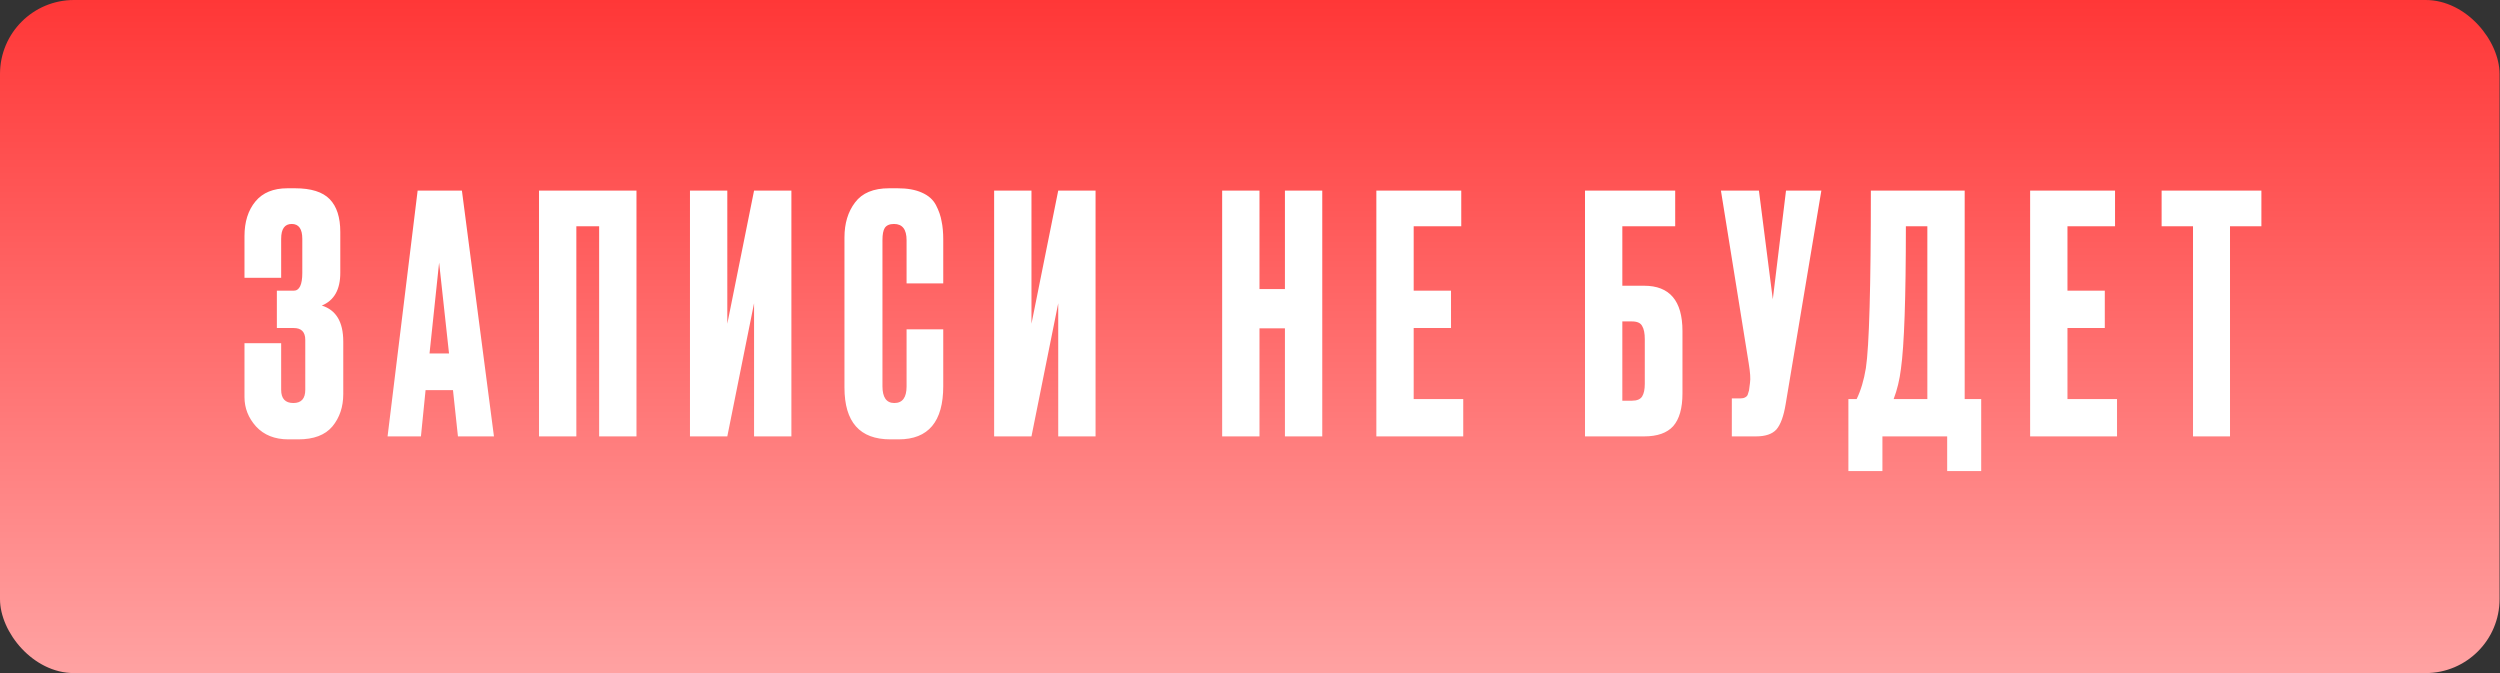
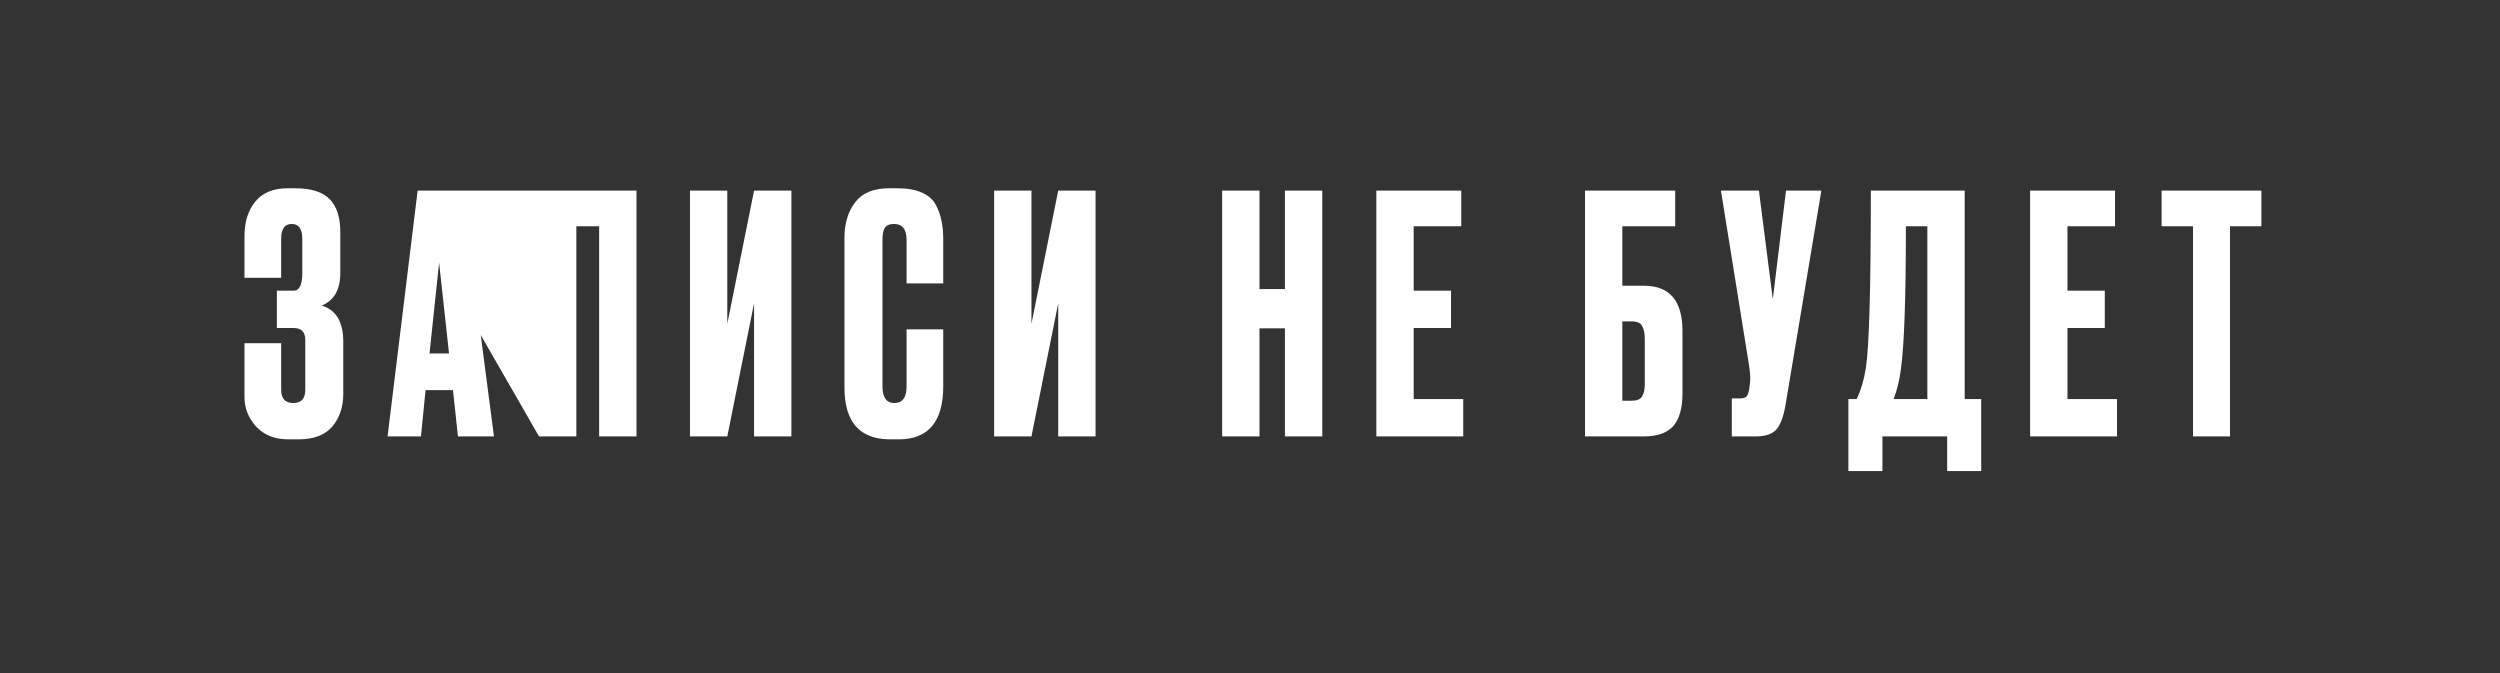
<svg xmlns="http://www.w3.org/2000/svg" width="1014" height="273" viewBox="0 0 1014 273" fill="none">
  <rect x="0" y="0" width="1014" height="273" fill="#333333" stroke="none" />
-   <rect width="1013.82" height="273" rx="30" fill="url(#paint0_linear_2692_247)" />
-   <path d="M114.037 96.868V112.68H99.163V95.796C99.163 89.989 100.637 85.299 103.585 81.726C106.533 78.153 110.866 76.366 116.583 76.366H119.665C126.186 76.366 130.876 77.84 133.735 80.788C136.594 83.736 138.023 88.158 138.023 94.054V110.67C138.023 117.459 135.522 121.881 130.519 123.936C136.326 125.723 139.229 130.591 139.229 138.542V159.848C139.229 165.029 137.755 169.407 134.807 172.98C131.859 176.464 127.258 178.206 121.005 178.206H116.985C111.446 178.206 107.069 176.464 103.853 172.98C100.726 169.496 99.163 165.521 99.163 161.054V139.212H114.037V158.106C114.037 161.679 115.69 163.466 118.995 163.466C122.211 163.466 123.819 161.679 123.819 158.106V137.872C123.819 134.656 122.256 133.048 119.129 133.048H112.295V117.906H119.129C121.452 117.906 122.613 115.494 122.613 110.67V96.868C122.613 92.848 121.184 90.838 118.325 90.838C115.466 90.838 114.037 92.848 114.037 96.868ZM185.741 177L183.731 158.24H172.609L170.733 177H157.199L169.393 77.304H187.349L200.347 177H185.741ZM178.103 106.516L174.217 143.366H182.123L178.103 106.516ZM218.625 177V77.304H258.155V177H243.013V91.776H233.767V177H218.625ZM305.848 177V122.998L294.994 177H279.852V77.304H294.994V131.306L305.848 77.304H320.99V177H305.848ZM367.706 156.766V133.584H382.58V156.632C382.58 171.015 376.55 178.206 364.49 178.206H361.14C348.723 178.206 342.514 171.193 342.514 157.168V96.332C342.514 90.615 343.944 85.88 346.802 82.128C349.661 78.287 354.262 76.366 360.604 76.366H364.088C368.019 76.366 371.28 76.947 373.87 78.108C376.55 79.269 378.471 80.967 379.632 83.2C380.794 85.433 381.553 87.622 381.91 89.766C382.357 91.821 382.58 94.277 382.58 97.136V114.958H367.706V97.404C367.706 93.027 366.009 90.838 362.614 90.838C360.828 90.838 359.577 91.374 358.862 92.446C358.237 93.429 357.924 95.081 357.924 97.404V156.632C357.924 161.188 359.532 163.466 362.748 163.466C366.054 163.466 367.706 161.233 367.706 156.766ZM429.217 177V122.998L418.363 177H403.221V77.304H418.363V131.306L429.217 77.304H444.359V177H429.217ZM510.849 133.182V177H495.707V77.304H510.849V117.236H521.167V77.304H536.309V177H521.167V133.182H510.849ZM558.248 77.304H592.686V91.776H573.39V117.906H588.532V133.048H573.39V161.858H593.49V177H558.248V77.304ZM642.876 177V77.304H679.458V91.776H658.018V115.896H666.862C677.225 115.896 682.406 122.015 682.406 134.254V159.58C682.406 165.565 681.156 169.987 678.654 172.846C676.153 175.615 672.222 177 666.862 177H642.876ZM658.018 162.528H661.904C663.959 162.528 665.344 161.947 666.058 160.786C666.773 159.625 667.13 157.927 667.13 155.694V137.604C667.13 135.192 666.773 133.405 666.058 132.244C665.433 130.993 664.048 130.368 661.904 130.368H658.018V162.528ZM738.744 77.304L724.272 163.868C723.468 168.781 722.217 172.221 720.52 174.186C718.823 176.062 716.053 177 712.212 177H702.43V161.59H705.914C706.718 161.59 707.343 161.456 707.79 161.188C708.326 160.92 708.683 160.563 708.862 160.116C709.041 159.669 709.219 159.089 709.398 158.374L709.8 155.292C710.068 153.684 709.889 151.004 709.264 147.252L698.008 77.304H713.418L719.046 121.39L724.406 77.304H738.744ZM789.773 191.07V177H763.509V191.07H749.707V161.858H753.057C754.754 158.374 756.005 154.175 756.809 149.262C758.149 140.329 758.819 116.343 758.819 77.304H796.875V161.858H803.575V191.07H789.773ZM771.013 149.664C770.477 154.041 769.494 158.106 768.065 161.858H781.733V91.776H773.023C773.023 120.899 772.353 140.195 771.013 149.664ZM823.421 77.304H857.859V91.776H838.563V117.906H853.705V133.048H838.563V161.858H858.663V177H823.421V77.304ZM876.753 77.304H917.221V91.776H904.491V177H889.483V91.776H876.753V77.304Z" fill="white" />
+   <path d="M114.037 96.868V112.68H99.163V95.796C99.163 89.989 100.637 85.299 103.585 81.726C106.533 78.153 110.866 76.366 116.583 76.366H119.665C126.186 76.366 130.876 77.84 133.735 80.788C136.594 83.736 138.023 88.158 138.023 94.054V110.67C138.023 117.459 135.522 121.881 130.519 123.936C136.326 125.723 139.229 130.591 139.229 138.542V159.848C139.229 165.029 137.755 169.407 134.807 172.98C131.859 176.464 127.258 178.206 121.005 178.206H116.985C111.446 178.206 107.069 176.464 103.853 172.98C100.726 169.496 99.163 165.521 99.163 161.054V139.212H114.037V158.106C114.037 161.679 115.69 163.466 118.995 163.466C122.211 163.466 123.819 161.679 123.819 158.106V137.872C123.819 134.656 122.256 133.048 119.129 133.048H112.295V117.906H119.129C121.452 117.906 122.613 115.494 122.613 110.67V96.868C122.613 92.848 121.184 90.838 118.325 90.838C115.466 90.838 114.037 92.848 114.037 96.868ZM185.741 177L183.731 158.24H172.609L170.733 177H157.199L169.393 77.304H187.349L200.347 177H185.741ZM178.103 106.516L174.217 143.366H182.123L178.103 106.516ZV77.304H258.155V177H243.013V91.776H233.767V177H218.625ZM305.848 177V122.998L294.994 177H279.852V77.304H294.994V131.306L305.848 77.304H320.99V177H305.848ZM367.706 156.766V133.584H382.58V156.632C382.58 171.015 376.55 178.206 364.49 178.206H361.14C348.723 178.206 342.514 171.193 342.514 157.168V96.332C342.514 90.615 343.944 85.88 346.802 82.128C349.661 78.287 354.262 76.366 360.604 76.366H364.088C368.019 76.366 371.28 76.947 373.87 78.108C376.55 79.269 378.471 80.967 379.632 83.2C380.794 85.433 381.553 87.622 381.91 89.766C382.357 91.821 382.58 94.277 382.58 97.136V114.958H367.706V97.404C367.706 93.027 366.009 90.838 362.614 90.838C360.828 90.838 359.577 91.374 358.862 92.446C358.237 93.429 357.924 95.081 357.924 97.404V156.632C357.924 161.188 359.532 163.466 362.748 163.466C366.054 163.466 367.706 161.233 367.706 156.766ZM429.217 177V122.998L418.363 177H403.221V77.304H418.363V131.306L429.217 77.304H444.359V177H429.217ZM510.849 133.182V177H495.707V77.304H510.849V117.236H521.167V77.304H536.309V177H521.167V133.182H510.849ZM558.248 77.304H592.686V91.776H573.39V117.906H588.532V133.048H573.39V161.858H593.49V177H558.248V77.304ZM642.876 177V77.304H679.458V91.776H658.018V115.896H666.862C677.225 115.896 682.406 122.015 682.406 134.254V159.58C682.406 165.565 681.156 169.987 678.654 172.846C676.153 175.615 672.222 177 666.862 177H642.876ZM658.018 162.528H661.904C663.959 162.528 665.344 161.947 666.058 160.786C666.773 159.625 667.13 157.927 667.13 155.694V137.604C667.13 135.192 666.773 133.405 666.058 132.244C665.433 130.993 664.048 130.368 661.904 130.368H658.018V162.528ZM738.744 77.304L724.272 163.868C723.468 168.781 722.217 172.221 720.52 174.186C718.823 176.062 716.053 177 712.212 177H702.43V161.59H705.914C706.718 161.59 707.343 161.456 707.79 161.188C708.326 160.92 708.683 160.563 708.862 160.116C709.041 159.669 709.219 159.089 709.398 158.374L709.8 155.292C710.068 153.684 709.889 151.004 709.264 147.252L698.008 77.304H713.418L719.046 121.39L724.406 77.304H738.744ZM789.773 191.07V177H763.509V191.07H749.707V161.858H753.057C754.754 158.374 756.005 154.175 756.809 149.262C758.149 140.329 758.819 116.343 758.819 77.304H796.875V161.858H803.575V191.07H789.773ZM771.013 149.664C770.477 154.041 769.494 158.106 768.065 161.858H781.733V91.776H773.023C773.023 120.899 772.353 140.195 771.013 149.664ZM823.421 77.304H857.859V91.776H838.563V117.906H853.705V133.048H838.563V161.858H858.663V177H823.421V77.304ZM876.753 77.304H917.221V91.776H904.491V177H889.483V91.776H876.753V77.304Z" fill="white" />
  <defs>
    <linearGradient id="paint0_linear_2692_247" x1="506.908" y1="0" x2="506.908" y2="273" gradientUnits="userSpaceOnUse">
      <stop stop-color="#FF3737" />
      <stop offset="1" stop-color="#FFA2A2" />
    </linearGradient>
  </defs>
</svg>